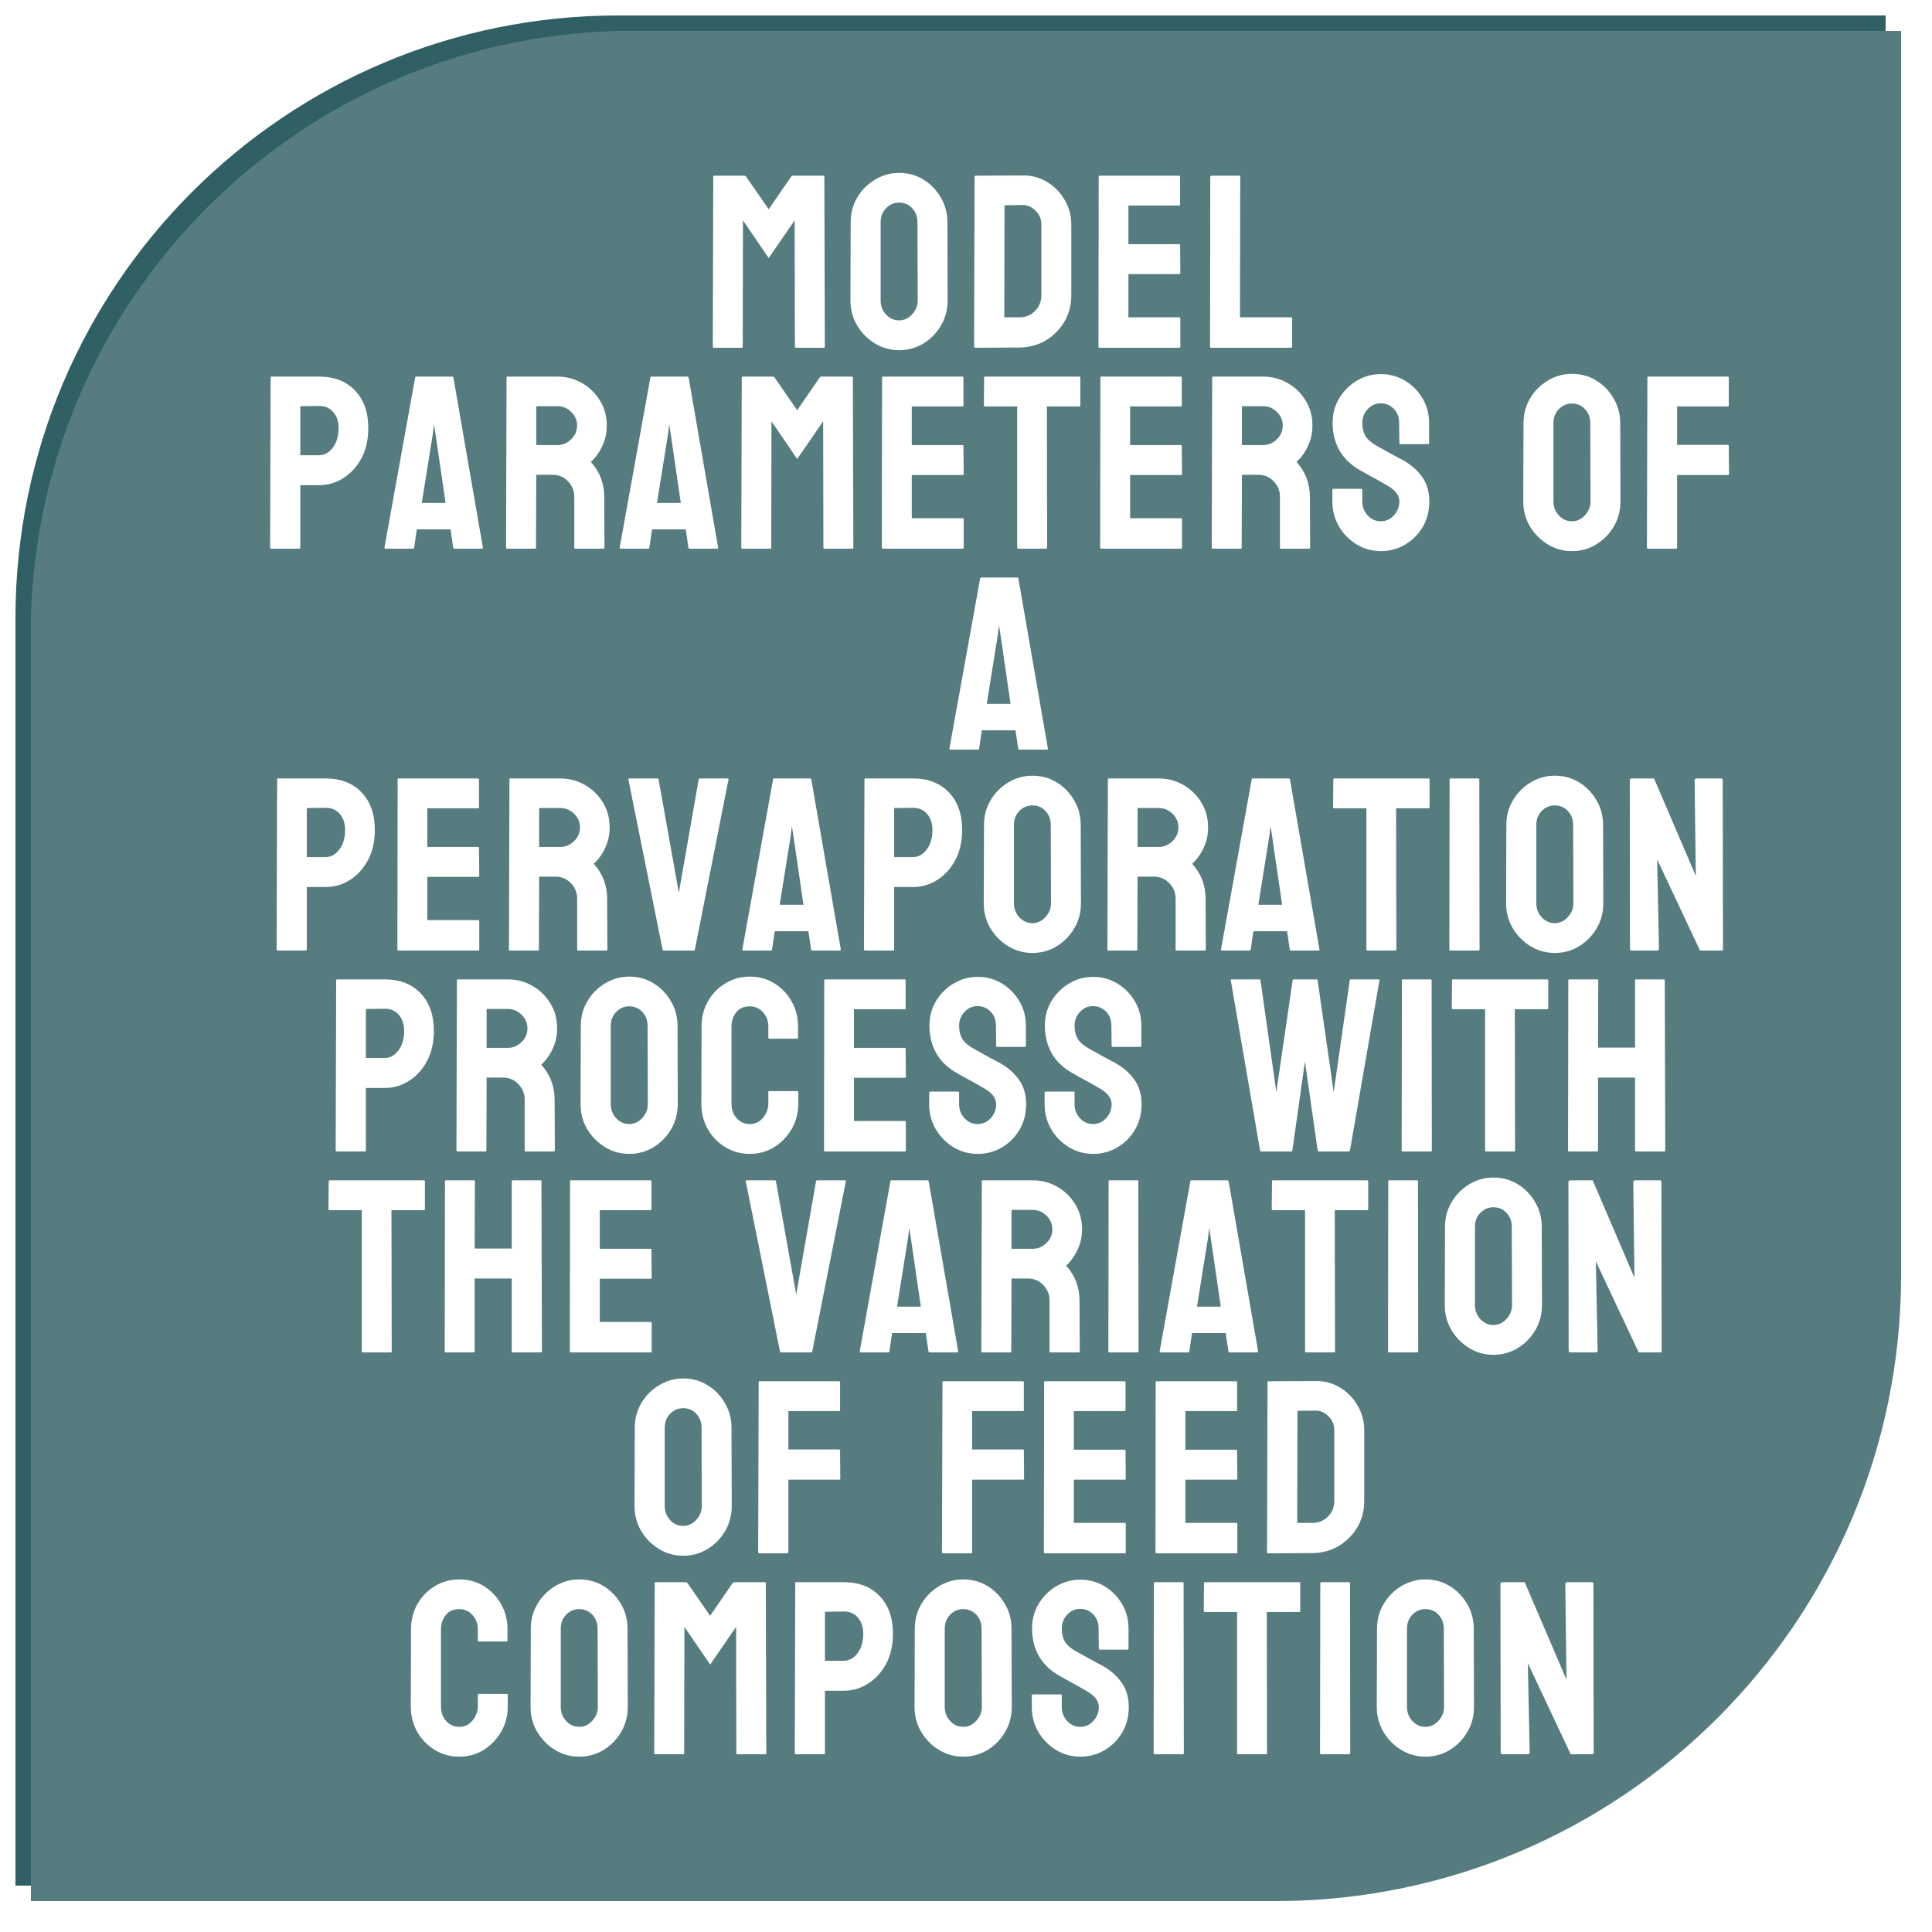
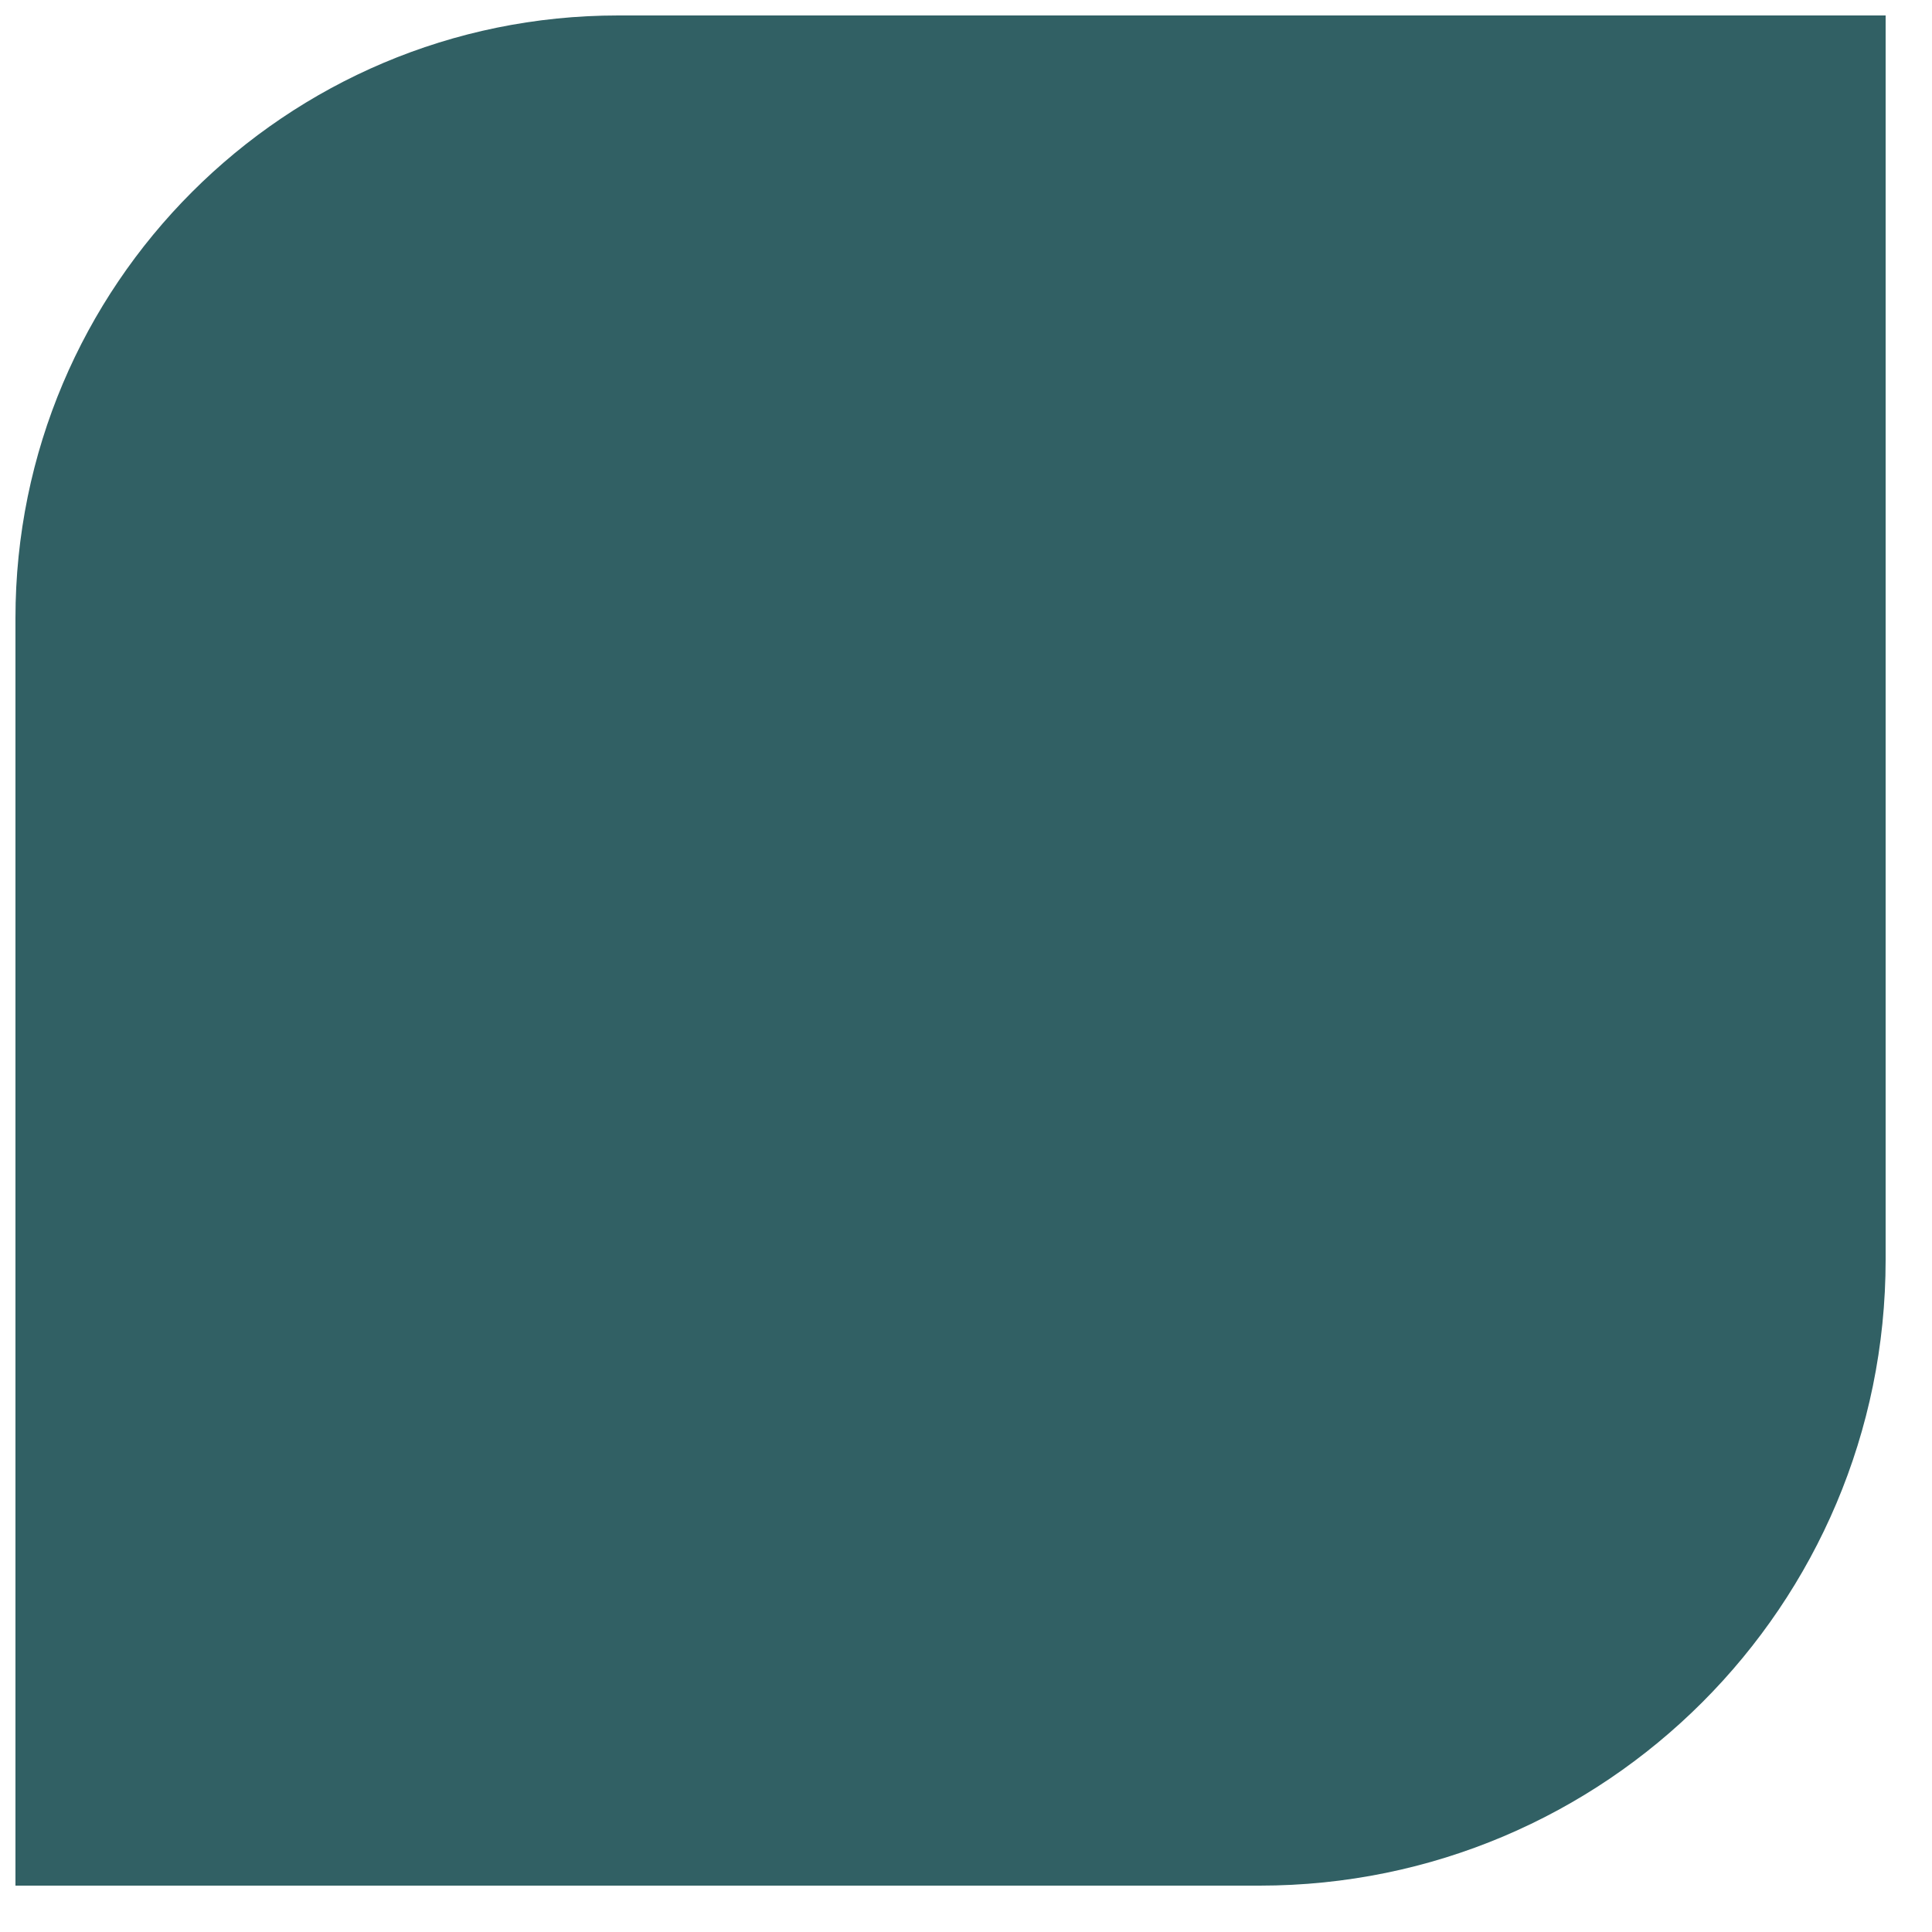
<svg xmlns="http://www.w3.org/2000/svg" width="250" height="250" viewBox="0 0 250 250" fill="none">
  <path d="M2 80C2 36.922 36.922 2 80 2H244V163C244 207.735 207.735 244 163 244H2V80Z" fill="#316064" />
  <g filter="url(#filter0_d_409_5101)">
-     <path d="M2 80C2 36.922 36.922 2 80 2H244V163C244 207.735 207.735 244 163 244H2V80Z" fill="#8FCFD4" />
-     <path d="M2 80C2 36.922 36.922 2 80 2H244V163C244 207.735 207.735 244 163 244H2V80Z" fill="black" fill-opacity="0.4" />
-   </g>
-   <path d="M95.984 45H92.359C92.276 45 92.234 44.948 92.234 44.844L92.297 22.859C92.297 22.776 92.338 22.734 92.422 22.734H96.328C96.412 22.734 96.484 22.776 96.547 22.859L99.469 27.078L102.375 22.859C102.438 22.776 102.516 22.734 102.609 22.734H106.531C106.625 22.734 106.672 22.776 106.672 22.859L106.734 44.844C106.734 44.948 106.693 45 106.609 45H102.984C102.901 45 102.859 44.948 102.859 44.844L102.828 28.516L99.469 33.391L96.141 28.516L96.109 44.844C96.109 44.948 96.068 45 95.984 45ZM116.344 45.312C115.208 45.312 114.161 45.021 113.203 44.438C112.255 43.854 111.49 43.078 110.906 42.109C110.333 41.13 110.047 40.057 110.047 38.891L110.078 28.75C110.078 27.562 110.365 26.495 110.938 25.547C111.5 24.588 112.26 23.823 113.219 23.25C114.177 22.667 115.219 22.375 116.344 22.375C117.51 22.375 118.557 22.662 119.484 23.234C120.422 23.807 121.172 24.578 121.734 25.547C122.307 26.505 122.594 27.573 122.594 28.75L122.625 38.891C122.625 40.057 122.344 41.125 121.781 42.094C121.208 43.073 120.448 43.854 119.5 44.438C118.552 45.021 117.5 45.312 116.344 45.312ZM116.344 41.453C116.99 41.453 117.552 41.193 118.031 40.672C118.51 40.141 118.75 39.547 118.75 38.891L118.719 28.75C118.719 28.042 118.495 27.443 118.047 26.953C117.599 26.463 117.031 26.219 116.344 26.219C115.688 26.219 115.125 26.458 114.656 26.938C114.188 27.417 113.953 28.021 113.953 28.75V38.891C113.953 39.589 114.188 40.193 114.656 40.703C115.125 41.203 115.688 41.453 116.344 41.453ZM131.938 44.969L126.203 45C126.099 45 126.047 44.948 126.047 44.844L126.109 22.859C126.109 22.776 126.151 22.734 126.234 22.734L132.219 22.703C133.406 22.672 134.479 22.943 135.438 23.516C136.406 24.088 137.177 24.865 137.75 25.844C138.333 26.812 138.625 27.885 138.625 29.062V38.25C138.625 39.479 138.328 40.604 137.734 41.625C137.13 42.635 136.328 43.443 135.328 44.047C134.328 44.641 133.198 44.948 131.938 44.969ZM132.219 26.531L129.984 26.562L129.953 41.062H131.938C132.729 41.062 133.396 40.786 133.938 40.234C134.479 39.682 134.75 39.021 134.75 38.25V29.031C134.75 28.354 134.5 27.766 134 27.266C133.5 26.755 132.906 26.51 132.219 26.531ZM152.609 45H142.266C142.182 45 142.141 44.948 142.141 44.844L142.172 22.859C142.172 22.776 142.214 22.734 142.297 22.734H152.578C152.661 22.734 152.703 22.787 152.703 22.891V26.469C152.703 26.552 152.661 26.594 152.578 26.594H146.016V31.594H152.578C152.661 31.594 152.703 31.635 152.703 31.719L152.734 35.344C152.734 35.427 152.693 35.469 152.609 35.469H146.016V41.062H152.609C152.693 41.062 152.734 41.115 152.734 41.219V44.875C152.734 44.958 152.693 45 152.609 45ZM167.047 45H156.703C156.62 45 156.578 44.948 156.578 44.844L156.609 22.891C156.609 22.787 156.661 22.734 156.766 22.734H160.328C160.432 22.734 160.484 22.787 160.484 22.891L160.453 41.062H167.047C167.151 41.062 167.203 41.115 167.203 41.219V44.844C167.203 44.948 167.151 45 167.047 45ZM38.703 71H35.109C35.005 71 34.953 70.948 34.953 70.844L35.016 48.859C35.016 48.776 35.057 48.734 35.141 48.734H41.297C43.255 48.734 44.802 49.333 45.938 50.531C47.083 51.719 47.656 53.339 47.656 55.391C47.656 56.891 47.359 58.198 46.766 59.312C46.161 60.417 45.38 61.271 44.422 61.875C43.464 62.479 42.422 62.781 41.297 62.781H38.859V70.844C38.859 70.948 38.807 71 38.703 71ZM41.297 52.531L38.859 52.562V58.906H41.297C41.974 58.906 42.562 58.583 43.062 57.938C43.562 57.281 43.812 56.432 43.812 55.391C43.812 54.557 43.589 53.875 43.141 53.344C42.693 52.802 42.078 52.531 41.297 52.531ZM49.75 70.844L53.719 48.859C53.74 48.776 53.792 48.734 53.875 48.734H58.516C58.599 48.734 58.651 48.776 58.672 48.859L62.484 70.844C62.495 70.948 62.453 71 62.359 71H58.812C58.708 71 58.651 70.948 58.641 70.844L58.297 68.5H53.938L53.594 70.844C53.583 70.948 53.531 71 53.438 71H49.875C49.792 71 49.75 70.948 49.75 70.844ZM56.016 56.094L54.578 65.078H57.656L56.344 56.094L56.156 54.906L56.016 56.094ZM69.234 71H65.609C65.526 71 65.484 70.948 65.484 70.844L65.547 48.859C65.547 48.776 65.588 48.734 65.672 48.734H72.141C73.297 48.734 74.359 49.016 75.328 49.578C76.297 50.141 77.068 50.896 77.641 51.844C78.224 52.792 78.516 53.865 78.516 55.062C78.516 55.844 78.396 56.552 78.156 57.188C77.917 57.823 77.635 58.359 77.312 58.797C77 59.234 76.713 59.557 76.453 59.766C77.609 61.047 78.188 62.552 78.188 64.281L78.219 70.844C78.219 70.948 78.167 71 78.062 71H74.438C74.354 71 74.312 70.969 74.312 70.906V64.281C74.312 63.51 74.042 62.844 73.5 62.281C72.958 61.719 72.292 61.438 71.5 61.438H69.391L69.359 70.844C69.359 70.948 69.318 71 69.234 71ZM72.141 52.562H69.391V57.594H72.141C72.797 57.594 73.38 57.349 73.891 56.859C74.412 56.37 74.672 55.771 74.672 55.062C74.672 54.385 74.422 53.802 73.922 53.312C73.422 52.812 72.828 52.562 72.141 52.562ZM80.188 70.844L84.156 48.859C84.177 48.776 84.229 48.734 84.312 48.734H88.953C89.037 48.734 89.088 48.776 89.109 48.859L92.922 70.844C92.932 70.948 92.891 71 92.797 71H89.25C89.146 71 89.088 70.948 89.078 70.844L88.734 68.5H84.375L84.031 70.844C84.021 70.948 83.969 71 83.875 71H80.312C80.229 71 80.188 70.948 80.188 70.844ZM86.453 56.094L85.016 65.078H88.094L86.781 56.094L86.594 54.906L86.453 56.094ZM99.672 71H96.047C95.963 71 95.922 70.948 95.922 70.844L95.984 48.859C95.984 48.776 96.026 48.734 96.109 48.734H100.016C100.099 48.734 100.172 48.776 100.234 48.859L103.156 53.078L106.062 48.859C106.125 48.776 106.203 48.734 106.297 48.734H110.219C110.312 48.734 110.359 48.776 110.359 48.859L110.422 70.844C110.422 70.948 110.38 71 110.297 71H106.672C106.589 71 106.547 70.948 106.547 70.844L106.516 54.516L103.156 59.391L99.828 54.516L99.797 70.844C99.797 70.948 99.755 71 99.672 71ZM124.578 71H114.234C114.151 71 114.109 70.948 114.109 70.844L114.141 48.859C114.141 48.776 114.182 48.734 114.266 48.734H124.547C124.63 48.734 124.672 48.786 124.672 48.891V52.469C124.672 52.552 124.63 52.594 124.547 52.594H117.984V57.594H124.547C124.63 57.594 124.672 57.635 124.672 57.719L124.703 61.344C124.703 61.427 124.661 61.469 124.578 61.469H117.984V67.062H124.578C124.661 67.062 124.703 67.115 124.703 67.219V70.875C124.703 70.958 124.661 71 124.578 71ZM135.375 71H131.766C131.672 71 131.625 70.948 131.625 70.844V52.594H127.469C127.365 52.594 127.312 52.542 127.312 52.438L127.344 48.859C127.344 48.776 127.385 48.734 127.469 48.734H139.625C139.74 48.734 139.797 48.776 139.797 48.859V52.438C139.797 52.542 139.755 52.594 139.672 52.594H135.469L135.5 70.844C135.5 70.948 135.458 71 135.375 71ZM152.828 71H142.484C142.401 71 142.359 70.948 142.359 70.844L142.391 48.859C142.391 48.776 142.432 48.734 142.516 48.734H152.797C152.88 48.734 152.922 48.786 152.922 48.891V52.469C152.922 52.552 152.88 52.594 152.797 52.594H146.234V57.594H152.797C152.88 57.594 152.922 57.635 152.922 57.719L152.953 61.344C152.953 61.427 152.911 61.469 152.828 61.469H146.234V67.062H152.828C152.911 67.062 152.953 67.115 152.953 67.219V70.875C152.953 70.958 152.911 71 152.828 71ZM160.547 71H156.922C156.839 71 156.797 70.948 156.797 70.844L156.859 48.859C156.859 48.776 156.901 48.734 156.984 48.734H163.453C164.609 48.734 165.672 49.016 166.641 49.578C167.609 50.141 168.38 50.896 168.953 51.844C169.536 52.792 169.828 53.865 169.828 55.062C169.828 55.844 169.708 56.552 169.469 57.188C169.229 57.823 168.948 58.359 168.625 58.797C168.312 59.234 168.026 59.557 167.766 59.766C168.922 61.047 169.5 62.552 169.5 64.281L169.531 70.844C169.531 70.948 169.479 71 169.375 71H165.75C165.667 71 165.625 70.969 165.625 70.906V64.281C165.625 63.51 165.354 62.844 164.812 62.281C164.271 61.719 163.604 61.438 162.812 61.438H160.703L160.672 70.844C160.672 70.948 160.63 71 160.547 71ZM163.453 52.562H160.703V57.594H163.453C164.109 57.594 164.693 57.349 165.203 56.859C165.724 56.37 165.984 55.771 165.984 55.062C165.984 54.385 165.734 53.802 165.234 53.312C164.734 52.812 164.141 52.562 163.453 52.562ZM178.672 71.312C177.536 71.312 176.49 71.021 175.531 70.438C174.583 69.854 173.823 69.078 173.25 68.109C172.688 67.13 172.406 66.057 172.406 64.891V63.422C172.406 63.307 172.458 63.25 172.562 63.25H176.156C176.24 63.25 176.281 63.307 176.281 63.422V64.891C176.281 65.588 176.516 66.193 176.984 66.703C177.453 67.203 178.016 67.453 178.672 67.453C179.339 67.453 179.906 67.198 180.375 66.688C180.844 66.167 181.078 65.568 181.078 64.891C181.078 64.109 180.568 63.427 179.547 62.844C179.38 62.74 179.161 62.615 178.891 62.469C178.63 62.312 178.318 62.135 177.953 61.938C177.589 61.74 177.234 61.547 176.891 61.359C176.547 61.161 176.214 60.974 175.891 60.797C174.724 60.109 173.854 59.25 173.281 58.219C172.719 57.177 172.438 56.01 172.438 54.719C172.438 53.531 172.729 52.458 173.312 51.5C173.896 50.552 174.656 49.802 175.594 49.25C176.542 48.688 177.568 48.406 178.672 48.406C179.807 48.406 180.849 48.688 181.797 49.25C182.745 49.823 183.5 50.583 184.062 51.531C184.635 52.479 184.922 53.542 184.922 54.719V57.344C184.922 57.427 184.88 57.469 184.797 57.469H181.203C181.12 57.469 181.078 57.427 181.078 57.344L181.047 54.719C181.047 53.969 180.812 53.359 180.344 52.891C179.875 52.422 179.318 52.188 178.672 52.188C178.016 52.188 177.453 52.438 176.984 52.938C176.516 53.438 176.281 54.031 176.281 54.719C176.281 55.417 176.427 56 176.719 56.469C177.021 56.938 177.568 57.385 178.359 57.812C178.443 57.854 178.635 57.958 178.938 58.125C179.24 58.292 179.573 58.479 179.938 58.688C180.312 58.885 180.651 59.068 180.953 59.234C181.255 59.391 181.438 59.484 181.5 59.516C182.562 60.109 183.401 60.839 184.016 61.703C184.641 62.568 184.953 63.63 184.953 64.891C184.953 66.109 184.672 67.203 184.109 68.172C183.536 69.141 182.776 69.906 181.828 70.469C180.88 71.031 179.828 71.312 178.672 71.312ZM203.406 71.312C202.271 71.312 201.224 71.021 200.266 70.438C199.318 69.854 198.552 69.078 197.969 68.109C197.396 67.13 197.109 66.057 197.109 64.891L197.141 54.75C197.141 53.562 197.427 52.495 198 51.547C198.562 50.589 199.323 49.823 200.281 49.25C201.24 48.667 202.281 48.375 203.406 48.375C204.573 48.375 205.62 48.661 206.547 49.234C207.484 49.807 208.234 50.578 208.797 51.547C209.37 52.505 209.656 53.573 209.656 54.75L209.688 64.891C209.688 66.057 209.406 67.125 208.844 68.094C208.271 69.073 207.51 69.854 206.562 70.438C205.615 71.021 204.562 71.312 203.406 71.312ZM203.406 67.453C204.052 67.453 204.615 67.193 205.094 66.672C205.573 66.141 205.812 65.547 205.812 64.891L205.781 54.75C205.781 54.042 205.557 53.443 205.109 52.953C204.661 52.464 204.094 52.219 203.406 52.219C202.75 52.219 202.188 52.458 201.719 52.938C201.25 53.417 201.016 54.021 201.016 54.75V64.891C201.016 65.588 201.25 66.193 201.719 66.703C202.188 67.203 202.75 67.453 203.406 67.453ZM216.859 71H213.266C213.161 71 213.109 70.948 213.109 70.844L213.172 48.859C213.172 48.776 213.214 48.734 213.297 48.734H223.547C223.651 48.734 223.703 48.776 223.703 48.859V52.469C223.703 52.552 223.661 52.594 223.578 52.594H217.016V57.562H223.578C223.661 57.562 223.703 57.615 223.703 57.719L223.734 61.344C223.734 61.427 223.682 61.469 223.578 61.469H217.016V70.844C217.016 70.948 216.964 71 216.859 71ZM122.859 96.844L126.828 74.859C126.849 74.776 126.901 74.734 126.984 74.734H131.625C131.708 74.734 131.76 74.776 131.781 74.859L135.594 96.844C135.604 96.948 135.562 97 135.469 97H131.922C131.818 97 131.76 96.948 131.75 96.844L131.406 94.5H127.047L126.703 96.844C126.693 96.948 126.641 97 126.547 97H122.984C122.901 97 122.859 96.948 122.859 96.844ZM129.125 82.094L127.688 91.078H130.766L129.453 82.094L129.266 80.906L129.125 82.094ZM39.547 123H35.953C35.849 123 35.797 122.948 35.797 122.844L35.859 100.859C35.859 100.776 35.901 100.734 35.984 100.734H42.141C44.099 100.734 45.646 101.333 46.781 102.531C47.927 103.719 48.5 105.339 48.5 107.391C48.5 108.891 48.203 110.198 47.609 111.312C47.005 112.417 46.224 113.271 45.266 113.875C44.307 114.479 43.266 114.781 42.141 114.781H39.703V122.844C39.703 122.948 39.651 123 39.547 123ZM42.141 104.531L39.703 104.562V110.906H42.141C42.818 110.906 43.406 110.583 43.906 109.938C44.406 109.281 44.656 108.432 44.656 107.391C44.656 106.557 44.432 105.875 43.984 105.344C43.536 104.802 42.922 104.531 42.141 104.531ZM61.891 123H51.547C51.464 123 51.422 122.948 51.422 122.844L51.453 100.859C51.453 100.776 51.495 100.734 51.578 100.734H61.859C61.943 100.734 61.984 100.786 61.984 100.891V104.469C61.984 104.552 61.943 104.594 61.859 104.594H55.297V109.594H61.859C61.943 109.594 61.984 109.635 61.984 109.719L62.016 113.344C62.016 113.427 61.974 113.469 61.891 113.469H55.297V119.062H61.891C61.974 119.062 62.016 119.115 62.016 119.219V122.875C62.016 122.958 61.974 123 61.891 123ZM69.609 123H65.984C65.901 123 65.859 122.948 65.859 122.844L65.922 100.859C65.922 100.776 65.963 100.734 66.047 100.734H72.516C73.672 100.734 74.734 101.016 75.703 101.578C76.672 102.141 77.443 102.896 78.016 103.844C78.599 104.792 78.891 105.865 78.891 107.062C78.891 107.844 78.771 108.552 78.531 109.188C78.292 109.823 78.01 110.359 77.688 110.797C77.375 111.234 77.088 111.557 76.828 111.766C77.984 113.047 78.562 114.552 78.562 116.281L78.594 122.844C78.594 122.948 78.542 123 78.438 123H74.812C74.729 123 74.688 122.969 74.688 122.906V116.281C74.688 115.51 74.417 114.844 73.875 114.281C73.333 113.719 72.667 113.438 71.875 113.438H69.766L69.734 122.844C69.734 122.948 69.693 123 69.609 123ZM72.516 104.562H69.766V109.594H72.516C73.172 109.594 73.755 109.349 74.266 108.859C74.787 108.37 75.047 107.771 75.047 107.062C75.047 106.385 74.797 105.802 74.297 105.312C73.797 104.812 73.203 104.562 72.516 104.562ZM89.766 123H85.891C85.797 123 85.745 122.948 85.734 122.844L81.312 100.859C81.292 100.776 81.333 100.734 81.438 100.734H85.062C85.146 100.734 85.198 100.776 85.219 100.859L87.844 115.516L90.406 100.859C90.427 100.776 90.479 100.734 90.562 100.734H94.141C94.255 100.734 94.297 100.776 94.266 100.859L89.922 122.844C89.912 122.948 89.859 123 89.766 123ZM96.062 122.844L100.031 100.859C100.052 100.776 100.104 100.734 100.188 100.734H104.828C104.911 100.734 104.964 100.776 104.984 100.859L108.797 122.844C108.807 122.948 108.766 123 108.672 123H105.125C105.021 123 104.964 122.948 104.953 122.844L104.609 120.5H100.25L99.906 122.844C99.896 122.948 99.844 123 99.75 123H96.188C96.104 123 96.062 122.948 96.062 122.844ZM102.328 108.094L100.891 117.078H103.969L102.656 108.094L102.469 106.906L102.328 108.094ZM115.547 123H111.953C111.849 123 111.797 122.948 111.797 122.844L111.859 100.859C111.859 100.776 111.901 100.734 111.984 100.734H118.141C120.099 100.734 121.646 101.333 122.781 102.531C123.927 103.719 124.5 105.339 124.5 107.391C124.5 108.891 124.203 110.198 123.609 111.312C123.005 112.417 122.224 113.271 121.266 113.875C120.307 114.479 119.266 114.781 118.141 114.781H115.703V122.844C115.703 122.948 115.651 123 115.547 123ZM118.141 104.531L115.703 104.562V110.906H118.141C118.818 110.906 119.406 110.583 119.906 109.938C120.406 109.281 120.656 108.432 120.656 107.391C120.656 106.557 120.432 105.875 119.984 105.344C119.536 104.802 118.922 104.531 118.141 104.531ZM133.594 123.312C132.458 123.312 131.411 123.021 130.453 122.438C129.505 121.854 128.74 121.078 128.156 120.109C127.583 119.13 127.297 118.057 127.297 116.891L127.328 106.75C127.328 105.562 127.615 104.495 128.188 103.547C128.75 102.589 129.51 101.823 130.469 101.25C131.427 100.667 132.469 100.375 133.594 100.375C134.76 100.375 135.807 100.661 136.734 101.234C137.672 101.807 138.422 102.578 138.984 103.547C139.557 104.505 139.844 105.573 139.844 106.75L139.875 116.891C139.875 118.057 139.594 119.125 139.031 120.094C138.458 121.073 137.698 121.854 136.75 122.438C135.802 123.021 134.75 123.312 133.594 123.312ZM133.594 119.453C134.24 119.453 134.802 119.193 135.281 118.672C135.76 118.141 136 117.547 136 116.891L135.969 106.75C135.969 106.042 135.745 105.443 135.297 104.953C134.849 104.464 134.281 104.219 133.594 104.219C132.938 104.219 132.375 104.458 131.906 104.938C131.438 105.417 131.203 106.021 131.203 106.75V116.891C131.203 117.589 131.438 118.193 131.906 118.703C132.375 119.203 132.938 119.453 133.594 119.453ZM147.047 123H143.422C143.339 123 143.297 122.948 143.297 122.844L143.359 100.859C143.359 100.776 143.401 100.734 143.484 100.734H149.953C151.109 100.734 152.172 101.016 153.141 101.578C154.109 102.141 154.88 102.896 155.453 103.844C156.036 104.792 156.328 105.865 156.328 107.062C156.328 107.844 156.208 108.552 155.969 109.188C155.729 109.823 155.448 110.359 155.125 110.797C154.812 111.234 154.526 111.557 154.266 111.766C155.422 113.047 156 114.552 156 116.281L156.031 122.844C156.031 122.948 155.979 123 155.875 123H152.25C152.167 123 152.125 122.969 152.125 122.906V116.281C152.125 115.51 151.854 114.844 151.312 114.281C150.771 113.719 150.104 113.438 149.312 113.438H147.203L147.172 122.844C147.172 122.948 147.13 123 147.047 123ZM149.953 104.562H147.203V109.594H149.953C150.609 109.594 151.193 109.349 151.703 108.859C152.224 108.37 152.484 107.771 152.484 107.062C152.484 106.385 152.234 105.802 151.734 105.312C151.234 104.812 150.641 104.562 149.953 104.562ZM158 122.844L161.969 100.859C161.99 100.776 162.042 100.734 162.125 100.734H166.766C166.849 100.734 166.901 100.776 166.922 100.859L170.734 122.844C170.745 122.948 170.703 123 170.609 123H167.062C166.958 123 166.901 122.948 166.891 122.844L166.547 120.5H162.188L161.844 122.844C161.833 122.948 161.781 123 161.688 123H158.125C158.042 123 158 122.948 158 122.844ZM164.266 108.094L162.828 117.078H165.906L164.594 108.094L164.406 106.906L164.266 108.094ZM180.562 123H176.953C176.859 123 176.812 122.948 176.812 122.844V104.594H172.656C172.552 104.594 172.5 104.542 172.5 104.438L172.531 100.859C172.531 100.776 172.573 100.734 172.656 100.734H184.812C184.927 100.734 184.984 100.776 184.984 100.859V104.438C184.984 104.542 184.943 104.594 184.859 104.594H180.656L180.688 122.844C180.688 122.948 180.646 123 180.562 123ZM191.328 123H187.703C187.599 123 187.547 122.948 187.547 122.844L187.578 100.859C187.578 100.776 187.62 100.734 187.703 100.734H191.297C191.38 100.734 191.422 100.776 191.422 100.859L191.453 122.844C191.453 122.948 191.411 123 191.328 123ZM201.188 123.312C200.052 123.312 199.005 123.021 198.047 122.438C197.099 121.854 196.333 121.078 195.75 120.109C195.177 119.13 194.891 118.057 194.891 116.891L194.922 106.75C194.922 105.562 195.208 104.495 195.781 103.547C196.344 102.589 197.104 101.823 198.062 101.25C199.021 100.667 200.062 100.375 201.188 100.375C202.354 100.375 203.401 100.661 204.328 101.234C205.266 101.807 206.016 102.578 206.578 103.547C207.151 104.505 207.438 105.573 207.438 106.75L207.469 116.891C207.469 118.057 207.188 119.125 206.625 120.094C206.052 121.073 205.292 121.854 204.344 122.438C203.396 123.021 202.344 123.312 201.188 123.312ZM201.188 119.453C201.833 119.453 202.396 119.193 202.875 118.672C203.354 118.141 203.594 117.547 203.594 116.891L203.562 106.75C203.562 106.042 203.339 105.443 202.891 104.953C202.443 104.464 201.875 104.219 201.188 104.219C200.531 104.219 199.969 104.458 199.5 104.938C199.031 105.417 198.797 106.021 198.797 106.75V116.891C198.797 117.589 199.031 118.193 199.5 118.703C199.969 119.203 200.531 119.453 201.188 119.453ZM214.375 123H211.172C211.005 123 210.922 122.927 210.922 122.781L210.891 100.984C210.891 100.818 210.974 100.734 211.141 100.734H214.031L219.438 113.344L219.281 100.984C219.281 100.818 219.375 100.734 219.562 100.734H222.734C222.859 100.734 222.922 100.818 222.922 100.984L222.953 122.812C222.953 122.938 222.901 123 222.797 123H219.984L214.438 111.219L214.672 122.75C214.672 122.917 214.573 123 214.375 123ZM47.188 149H43.594C43.49 149 43.438 148.948 43.438 148.844L43.5 126.859C43.5 126.776 43.542 126.734 43.625 126.734H49.781C51.74 126.734 53.286 127.333 54.422 128.531C55.568 129.719 56.141 131.339 56.141 133.391C56.141 134.891 55.844 136.198 55.25 137.312C54.646 138.417 53.865 139.271 52.906 139.875C51.948 140.479 50.906 140.781 49.781 140.781H47.344V148.844C47.344 148.948 47.292 149 47.188 149ZM49.781 130.531L47.344 130.562V136.906H49.781C50.458 136.906 51.047 136.583 51.547 135.938C52.047 135.281 52.297 134.432 52.297 133.391C52.297 132.557 52.073 131.875 51.625 131.344C51.177 130.802 50.562 130.531 49.781 130.531ZM62.812 149H59.188C59.104 149 59.062 148.948 59.062 148.844L59.125 126.859C59.125 126.776 59.167 126.734 59.25 126.734H65.719C66.875 126.734 67.938 127.016 68.906 127.578C69.875 128.141 70.646 128.896 71.219 129.844C71.802 130.792 72.094 131.865 72.094 133.062C72.094 133.844 71.974 134.552 71.734 135.188C71.495 135.823 71.213 136.359 70.891 136.797C70.578 137.234 70.292 137.557 70.031 137.766C71.188 139.047 71.766 140.552 71.766 142.281L71.797 148.844C71.797 148.948 71.745 149 71.641 149H68.016C67.932 149 67.891 148.969 67.891 148.906V142.281C67.891 141.51 67.62 140.844 67.078 140.281C66.537 139.719 65.87 139.438 65.078 139.438H62.969L62.938 148.844C62.938 148.948 62.896 149 62.812 149ZM65.719 130.562H62.969V135.594H65.719C66.375 135.594 66.958 135.349 67.469 134.859C67.99 134.37 68.25 133.771 68.25 133.062C68.25 132.385 68 131.802 67.5 131.312C67 130.812 66.406 130.562 65.719 130.562ZM81.422 149.312C80.287 149.312 79.24 149.021 78.281 148.438C77.333 147.854 76.568 147.078 75.984 146.109C75.412 145.13 75.125 144.057 75.125 142.891L75.156 132.75C75.156 131.562 75.443 130.495 76.016 129.547C76.578 128.589 77.338 127.823 78.297 127.25C79.255 126.667 80.297 126.375 81.422 126.375C82.588 126.375 83.635 126.661 84.562 127.234C85.5 127.807 86.25 128.578 86.812 129.547C87.385 130.505 87.672 131.573 87.672 132.75L87.703 142.891C87.703 144.057 87.422 145.125 86.859 146.094C86.287 147.073 85.526 147.854 84.578 148.438C83.63 149.021 82.578 149.312 81.422 149.312ZM81.422 145.453C82.068 145.453 82.63 145.193 83.109 144.672C83.588 144.141 83.828 143.547 83.828 142.891L83.797 132.75C83.797 132.042 83.573 131.443 83.125 130.953C82.677 130.464 82.109 130.219 81.422 130.219C80.766 130.219 80.203 130.458 79.734 130.938C79.266 131.417 79.031 132.021 79.031 132.75V142.891C79.031 143.589 79.266 144.193 79.734 144.703C80.203 145.203 80.766 145.453 81.422 145.453ZM97.016 149.312C95.859 149.312 94.802 149.021 93.844 148.438C92.896 147.854 92.141 147.073 91.578 146.094C91.026 145.104 90.75 144.005 90.75 142.797L90.781 132.812C90.781 131.625 91.052 130.552 91.594 129.594C92.135 128.625 92.88 127.849 93.828 127.266C94.787 126.672 95.849 126.375 97.016 126.375C98.203 126.375 99.26 126.661 100.188 127.234C101.125 127.807 101.87 128.583 102.422 129.562C102.984 130.531 103.266 131.615 103.266 132.812V134.281C103.266 134.365 103.224 134.406 103.141 134.406H99.547C99.463 134.406 99.422 134.365 99.422 134.281V132.812C99.422 132.104 99.193 131.495 98.734 130.984C98.276 130.474 97.703 130.219 97.016 130.219C96.255 130.219 95.672 130.479 95.266 131C94.859 131.521 94.656 132.125 94.656 132.812V142.797C94.656 143.578 94.885 144.219 95.344 144.719C95.802 145.208 96.359 145.453 97.016 145.453C97.703 145.453 98.276 145.182 98.734 144.641C99.193 144.089 99.422 143.474 99.422 142.797V141.312C99.422 141.229 99.463 141.188 99.547 141.188H103.172C103.255 141.188 103.297 141.229 103.297 141.312V142.797C103.297 143.995 103.016 145.089 102.453 146.078C101.88 147.057 101.125 147.844 100.188 148.438C99.25 149.021 98.193 149.312 97.016 149.312ZM117.094 149H106.75C106.667 149 106.625 148.948 106.625 148.844L106.656 126.859C106.656 126.776 106.698 126.734 106.781 126.734H117.062C117.146 126.734 117.188 126.786 117.188 126.891V130.469C117.188 130.552 117.146 130.594 117.062 130.594H110.5V135.594H117.062C117.146 135.594 117.188 135.635 117.188 135.719L117.219 139.344C117.219 139.427 117.177 139.469 117.094 139.469H110.5V145.062H117.094C117.177 145.062 117.219 145.115 117.219 145.219V148.875C117.219 148.958 117.177 149 117.094 149ZM126.5 149.312C125.365 149.312 124.318 149.021 123.359 148.438C122.411 147.854 121.651 147.078 121.078 146.109C120.516 145.13 120.234 144.057 120.234 142.891V141.422C120.234 141.307 120.286 141.25 120.391 141.25H123.984C124.068 141.25 124.109 141.307 124.109 141.422V142.891C124.109 143.589 124.344 144.193 124.812 144.703C125.281 145.203 125.844 145.453 126.5 145.453C127.167 145.453 127.734 145.198 128.203 144.688C128.672 144.167 128.906 143.568 128.906 142.891C128.906 142.109 128.396 141.427 127.375 140.844C127.208 140.74 126.99 140.615 126.719 140.469C126.458 140.312 126.146 140.135 125.781 139.938C125.417 139.74 125.062 139.547 124.719 139.359C124.375 139.161 124.042 138.974 123.719 138.797C122.552 138.109 121.682 137.25 121.109 136.219C120.547 135.177 120.266 134.01 120.266 132.719C120.266 131.531 120.557 130.458 121.141 129.5C121.724 128.552 122.484 127.802 123.422 127.25C124.37 126.688 125.396 126.406 126.5 126.406C127.635 126.406 128.677 126.688 129.625 127.25C130.573 127.823 131.328 128.583 131.891 129.531C132.464 130.479 132.75 131.542 132.75 132.719V135.344C132.75 135.427 132.708 135.469 132.625 135.469H129.031C128.948 135.469 128.906 135.427 128.906 135.344L128.875 132.719C128.875 131.969 128.641 131.359 128.172 130.891C127.703 130.422 127.146 130.188 126.5 130.188C125.844 130.188 125.281 130.438 124.812 130.938C124.344 131.438 124.109 132.031 124.109 132.719C124.109 133.417 124.255 134 124.547 134.469C124.849 134.938 125.396 135.385 126.188 135.812C126.271 135.854 126.464 135.958 126.766 136.125C127.068 136.292 127.401 136.479 127.766 136.688C128.141 136.885 128.479 137.068 128.781 137.234C129.083 137.391 129.266 137.484 129.328 137.516C130.391 138.109 131.229 138.839 131.844 139.703C132.469 140.568 132.781 141.63 132.781 142.891C132.781 144.109 132.5 145.203 131.938 146.172C131.365 147.141 130.604 147.906 129.656 148.469C128.708 149.031 127.656 149.312 126.5 149.312ZM141.438 149.312C140.302 149.312 139.255 149.021 138.297 148.438C137.349 147.854 136.589 147.078 136.016 146.109C135.453 145.13 135.172 144.057 135.172 142.891V141.422C135.172 141.307 135.224 141.25 135.328 141.25H138.922C139.005 141.25 139.047 141.307 139.047 141.422V142.891C139.047 143.589 139.281 144.193 139.75 144.703C140.219 145.203 140.781 145.453 141.438 145.453C142.104 145.453 142.672 145.198 143.141 144.688C143.609 144.167 143.844 143.568 143.844 142.891C143.844 142.109 143.333 141.427 142.312 140.844C142.146 140.74 141.927 140.615 141.656 140.469C141.396 140.312 141.083 140.135 140.719 139.938C140.354 139.74 140 139.547 139.656 139.359C139.312 139.161 138.979 138.974 138.656 138.797C137.49 138.109 136.62 137.25 136.047 136.219C135.484 135.177 135.203 134.01 135.203 132.719C135.203 131.531 135.495 130.458 136.078 129.5C136.661 128.552 137.422 127.802 138.359 127.25C139.307 126.688 140.333 126.406 141.438 126.406C142.573 126.406 143.615 126.688 144.562 127.25C145.51 127.823 146.266 128.583 146.828 129.531C147.401 130.479 147.688 131.542 147.688 132.719V135.344C147.688 135.427 147.646 135.469 147.562 135.469H143.969C143.885 135.469 143.844 135.427 143.844 135.344L143.812 132.719C143.812 131.969 143.578 131.359 143.109 130.891C142.641 130.422 142.083 130.188 141.438 130.188C140.781 130.188 140.219 130.438 139.75 130.938C139.281 131.438 139.047 132.031 139.047 132.719C139.047 133.417 139.193 134 139.484 134.469C139.786 134.938 140.333 135.385 141.125 135.812C141.208 135.854 141.401 135.958 141.703 136.125C142.005 136.292 142.339 136.479 142.703 136.688C143.078 136.885 143.417 137.068 143.719 137.234C144.021 137.391 144.203 137.484 144.266 137.516C145.328 138.109 146.167 138.839 146.781 139.703C147.406 140.568 147.719 141.63 147.719 142.891C147.719 144.109 147.438 145.203 146.875 146.172C146.302 147.141 145.542 147.906 144.594 148.469C143.646 149.031 142.594 149.312 141.438 149.312ZM167.078 149H163.203C163.109 149 163.057 148.948 163.047 148.844L159.266 126.859C159.245 126.776 159.276 126.734 159.359 126.734H162.953C163.036 126.734 163.089 126.776 163.109 126.859L165.156 141.312L167.266 126.859C167.286 126.776 167.349 126.734 167.453 126.734H170.344C170.427 126.734 170.479 126.776 170.5 126.859L172.578 141.312L174.656 126.859C174.677 126.776 174.729 126.734 174.812 126.734H178.375C178.479 126.734 178.521 126.776 178.5 126.859L174.688 148.844C174.677 148.885 174.646 148.922 174.594 148.953L174.531 149H170.656C170.594 149 170.542 148.948 170.5 148.844L168.859 137.359L167.234 148.844C167.224 148.948 167.172 149 167.078 149ZM185.156 149H181.531C181.427 149 181.375 148.948 181.375 148.844L181.406 126.859C181.406 126.776 181.448 126.734 181.531 126.734H185.125C185.208 126.734 185.25 126.776 185.25 126.859L185.281 148.844C185.281 148.948 185.24 149 185.156 149ZM195.922 149H192.312C192.219 149 192.172 148.948 192.172 148.844V130.594H188.016C187.911 130.594 187.859 130.542 187.859 130.438L187.891 126.859C187.891 126.776 187.932 126.734 188.016 126.734H200.172C200.286 126.734 200.344 126.776 200.344 126.859V130.438C200.344 130.542 200.302 130.594 200.219 130.594H196.016L196.047 148.844C196.047 148.948 196.005 149 195.922 149ZM206.656 149H203.031C202.948 149 202.906 148.948 202.906 148.844L202.938 126.859C202.938 126.776 202.99 126.734 203.094 126.734H206.656C206.76 126.734 206.812 126.776 206.812 126.859L206.781 135.562H211.578V126.859C211.578 126.776 211.62 126.734 211.703 126.734H215.266C215.37 126.734 215.422 126.776 215.422 126.859L215.484 148.844C215.484 148.948 215.432 149 215.328 149H211.734C211.63 149 211.578 148.948 211.578 148.844V139.438H206.781V148.844C206.781 148.948 206.74 149 206.656 149ZM50.562 175H46.953C46.859 175 46.812 174.948 46.812 174.844V156.594H42.656C42.552 156.594 42.5 156.542 42.5 156.438L42.531 152.859C42.531 152.776 42.573 152.734 42.656 152.734H54.812C54.927 152.734 54.984 152.776 54.984 152.859V156.438C54.984 156.542 54.943 156.594 54.859 156.594H50.656L50.688 174.844C50.688 174.948 50.646 175 50.562 175ZM61.297 175H57.672C57.589 175 57.547 174.948 57.547 174.844L57.578 152.859C57.578 152.776 57.63 152.734 57.734 152.734H61.297C61.401 152.734 61.453 152.776 61.453 152.859L61.422 161.562H66.219V152.859C66.219 152.776 66.26 152.734 66.344 152.734H69.906C70.01 152.734 70.062 152.776 70.062 152.859L70.125 174.844C70.125 174.948 70.073 175 69.969 175H66.375C66.271 175 66.219 174.948 66.219 174.844V165.438H61.422V174.844C61.422 174.948 61.38 175 61.297 175ZM84.203 175H73.859C73.776 175 73.734 174.948 73.734 174.844L73.766 152.859C73.766 152.776 73.807 152.734 73.891 152.734H84.172C84.255 152.734 84.297 152.786 84.297 152.891V156.469C84.297 156.552 84.255 156.594 84.172 156.594H77.609V161.594H84.172C84.255 161.594 84.297 161.635 84.297 161.719L84.328 165.344C84.328 165.427 84.287 165.469 84.203 165.469H77.609V171.062H84.203C84.287 171.062 84.328 171.115 84.328 171.219V174.875C84.328 174.958 84.287 175 84.203 175ZM104.953 175H101.078C100.984 175 100.932 174.948 100.922 174.844L96.5 152.859C96.479 152.776 96.521 152.734 96.625 152.734H100.25C100.333 152.734 100.385 152.776 100.406 152.859L103.031 167.516L105.594 152.859C105.615 152.776 105.667 152.734 105.75 152.734H109.328C109.443 152.734 109.484 152.776 109.453 152.859L105.109 174.844C105.099 174.948 105.047 175 104.953 175ZM111.25 174.844L115.219 152.859C115.24 152.776 115.292 152.734 115.375 152.734H120.016C120.099 152.734 120.151 152.776 120.172 152.859L123.984 174.844C123.995 174.948 123.953 175 123.859 175H120.312C120.208 175 120.151 174.948 120.141 174.844L119.797 172.5H115.438L115.094 174.844C115.083 174.948 115.031 175 114.938 175H111.375C111.292 175 111.25 174.948 111.25 174.844ZM117.516 160.094L116.078 169.078H119.156L117.844 160.094L117.656 158.906L117.516 160.094ZM130.734 175H127.109C127.026 175 126.984 174.948 126.984 174.844L127.047 152.859C127.047 152.776 127.089 152.734 127.172 152.734H133.641C134.797 152.734 135.859 153.016 136.828 153.578C137.797 154.141 138.568 154.896 139.141 155.844C139.724 156.792 140.016 157.865 140.016 159.062C140.016 159.844 139.896 160.552 139.656 161.188C139.417 161.823 139.135 162.359 138.812 162.797C138.5 163.234 138.214 163.557 137.953 163.766C139.109 165.047 139.688 166.552 139.688 168.281L139.719 174.844C139.719 174.948 139.667 175 139.562 175H135.938C135.854 175 135.812 174.969 135.812 174.906V168.281C135.812 167.51 135.542 166.844 135 166.281C134.458 165.719 133.792 165.438 133 165.438H130.891L130.859 174.844C130.859 174.948 130.818 175 130.734 175ZM133.641 156.562H130.891V161.594H133.641C134.297 161.594 134.88 161.349 135.391 160.859C135.911 160.37 136.172 159.771 136.172 159.062C136.172 158.385 135.922 157.802 135.422 157.312C134.922 156.812 134.328 156.562 133.641 156.562ZM147.203 175H143.578C143.474 175 143.422 174.948 143.422 174.844L143.453 152.859C143.453 152.776 143.495 152.734 143.578 152.734H147.172C147.255 152.734 147.297 152.776 147.297 152.859L147.328 174.844C147.328 174.948 147.286 175 147.203 175ZM150.062 174.844L154.031 152.859C154.052 152.776 154.104 152.734 154.188 152.734H158.828C158.911 152.734 158.964 152.776 158.984 152.859L162.797 174.844C162.807 174.948 162.766 175 162.672 175H159.125C159.021 175 158.964 174.948 158.953 174.844L158.609 172.5H154.25L153.906 174.844C153.896 174.948 153.844 175 153.75 175H150.188C150.104 175 150.062 174.948 150.062 174.844ZM156.328 160.094L154.891 169.078H157.969L156.656 160.094L156.469 158.906L156.328 160.094ZM172.625 175H169.016C168.922 175 168.875 174.948 168.875 174.844V156.594H164.719C164.615 156.594 164.562 156.542 164.562 156.438L164.594 152.859C164.594 152.776 164.635 152.734 164.719 152.734H176.875C176.99 152.734 177.047 152.776 177.047 152.859V156.438C177.047 156.542 177.005 156.594 176.922 156.594H172.719L172.75 174.844C172.75 174.948 172.708 175 172.625 175ZM183.391 175H179.766C179.661 175 179.609 174.948 179.609 174.844L179.641 152.859C179.641 152.776 179.682 152.734 179.766 152.734H183.359C183.443 152.734 183.484 152.776 183.484 152.859L183.516 174.844C183.516 174.948 183.474 175 183.391 175ZM193.25 175.312C192.115 175.312 191.068 175.021 190.109 174.438C189.161 173.854 188.396 173.078 187.812 172.109C187.24 171.13 186.953 170.057 186.953 168.891L186.984 158.75C186.984 157.562 187.271 156.495 187.844 155.547C188.406 154.589 189.167 153.823 190.125 153.25C191.083 152.667 192.125 152.375 193.25 152.375C194.417 152.375 195.464 152.661 196.391 153.234C197.328 153.807 198.078 154.578 198.641 155.547C199.214 156.505 199.5 157.573 199.5 158.75L199.531 168.891C199.531 170.057 199.25 171.125 198.688 172.094C198.115 173.073 197.354 173.854 196.406 174.438C195.458 175.021 194.406 175.312 193.25 175.312ZM193.25 171.453C193.896 171.453 194.458 171.193 194.938 170.672C195.417 170.141 195.656 169.547 195.656 168.891L195.625 158.75C195.625 158.042 195.401 157.443 194.953 156.953C194.505 156.464 193.938 156.219 193.25 156.219C192.594 156.219 192.031 156.458 191.562 156.938C191.094 157.417 190.859 158.021 190.859 158.75V168.891C190.859 169.589 191.094 170.193 191.562 170.703C192.031 171.203 192.594 171.453 193.25 171.453ZM206.438 175H203.234C203.068 175 202.984 174.927 202.984 174.781L202.953 152.984C202.953 152.818 203.036 152.734 203.203 152.734H206.094L211.5 165.344L211.344 152.984C211.344 152.818 211.438 152.734 211.625 152.734H214.797C214.922 152.734 214.984 152.818 214.984 152.984L215.016 174.812C215.016 174.938 214.964 175 214.859 175H212.047L206.5 163.219L206.734 174.75C206.734 174.917 206.635 175 206.438 175ZM88.406 201.312C87.271 201.312 86.224 201.021 85.266 200.438C84.318 199.854 83.552 199.078 82.969 198.109C82.396 197.13 82.109 196.057 82.109 194.891L82.141 184.75C82.141 183.562 82.427 182.495 83 181.547C83.562 180.589 84.323 179.823 85.281 179.25C86.24 178.667 87.281 178.375 88.406 178.375C89.573 178.375 90.62 178.661 91.547 179.234C92.484 179.807 93.234 180.578 93.797 181.547C94.37 182.505 94.656 183.573 94.656 184.75L94.688 194.891C94.688 196.057 94.406 197.125 93.844 198.094C93.271 199.073 92.51 199.854 91.562 200.438C90.615 201.021 89.562 201.312 88.406 201.312ZM88.406 197.453C89.052 197.453 89.615 197.193 90.094 196.672C90.573 196.141 90.812 195.547 90.812 194.891L90.781 184.75C90.781 184.042 90.557 183.443 90.109 182.953C89.662 182.464 89.094 182.219 88.406 182.219C87.75 182.219 87.188 182.458 86.719 182.938C86.25 183.417 86.016 184.021 86.016 184.75V194.891C86.016 195.589 86.25 196.193 86.719 196.703C87.188 197.203 87.75 197.453 88.406 197.453ZM101.859 201H98.266C98.162 201 98.109 200.948 98.109 200.844L98.172 178.859C98.172 178.776 98.213 178.734 98.297 178.734H108.547C108.651 178.734 108.703 178.776 108.703 178.859V182.469C108.703 182.552 108.661 182.594 108.578 182.594H102.016V187.562H108.578C108.661 187.562 108.703 187.615 108.703 187.719L108.734 191.344C108.734 191.427 108.682 191.469 108.578 191.469H102.016V200.844C102.016 200.948 101.964 201 101.859 201ZM125.641 201H122.047C121.943 201 121.891 200.948 121.891 200.844L121.953 178.859C121.953 178.776 121.995 178.734 122.078 178.734H132.328C132.432 178.734 132.484 178.776 132.484 178.859V182.469C132.484 182.552 132.443 182.594 132.359 182.594H125.797V187.562H132.359C132.443 187.562 132.484 187.615 132.484 187.719L132.516 191.344C132.516 191.427 132.464 191.469 132.359 191.469H125.797V200.844C125.797 200.948 125.745 201 125.641 201ZM145.547 201H135.203C135.12 201 135.078 200.948 135.078 200.844L135.109 178.859C135.109 178.776 135.151 178.734 135.234 178.734H145.516C145.599 178.734 145.641 178.786 145.641 178.891V182.469C145.641 182.552 145.599 182.594 145.516 182.594H138.953V187.594H145.516C145.599 187.594 145.641 187.635 145.641 187.719L145.672 191.344C145.672 191.427 145.63 191.469 145.547 191.469H138.953V197.062H145.547C145.63 197.062 145.672 197.115 145.672 197.219V200.875C145.672 200.958 145.63 201 145.547 201ZM159.984 201H149.641C149.557 201 149.516 200.948 149.516 200.844L149.547 178.859C149.547 178.776 149.589 178.734 149.672 178.734H159.953C160.036 178.734 160.078 178.786 160.078 178.891V182.469C160.078 182.552 160.036 182.594 159.953 182.594H153.391V187.594H159.953C160.036 187.594 160.078 187.635 160.078 187.719L160.109 191.344C160.109 191.427 160.068 191.469 159.984 191.469H153.391V197.062H159.984C160.068 197.062 160.109 197.115 160.109 197.219V200.875C160.109 200.958 160.068 201 159.984 201ZM169.844 200.969L164.109 201C164.005 201 163.953 200.948 163.953 200.844L164.016 178.859C164.016 178.776 164.057 178.734 164.141 178.734L170.125 178.703C171.312 178.672 172.385 178.943 173.344 179.516C174.312 180.089 175.083 180.865 175.656 181.844C176.24 182.812 176.531 183.885 176.531 185.062V194.25C176.531 195.479 176.234 196.604 175.641 197.625C175.036 198.635 174.234 199.443 173.234 200.047C172.234 200.641 171.104 200.948 169.844 200.969ZM170.125 182.531L167.891 182.562L167.859 197.062H169.844C170.635 197.062 171.302 196.786 171.844 196.234C172.385 195.682 172.656 195.021 172.656 194.25V185.031C172.656 184.354 172.406 183.766 171.906 183.266C171.406 182.755 170.812 182.51 170.125 182.531ZM59.422 227.312C58.266 227.312 57.208 227.021 56.25 226.438C55.302 225.854 54.547 225.073 53.984 224.094C53.432 223.104 53.156 222.005 53.156 220.797L53.188 210.812C53.188 209.625 53.458 208.552 54 207.594C54.542 206.625 55.286 205.849 56.234 205.266C57.193 204.672 58.255 204.375 59.422 204.375C60.609 204.375 61.667 204.661 62.594 205.234C63.531 205.807 64.276 206.583 64.828 207.562C65.391 208.531 65.672 209.615 65.672 210.812V212.281C65.672 212.365 65.63 212.406 65.547 212.406H61.953C61.87 212.406 61.828 212.365 61.828 212.281V210.812C61.828 210.104 61.599 209.495 61.141 208.984C60.682 208.474 60.109 208.219 59.422 208.219C58.661 208.219 58.078 208.479 57.672 209C57.266 209.521 57.062 210.125 57.062 210.812V220.797C57.062 221.578 57.292 222.219 57.75 222.719C58.208 223.208 58.766 223.453 59.422 223.453C60.109 223.453 60.682 223.182 61.141 222.641C61.599 222.089 61.828 221.474 61.828 220.797V219.312C61.828 219.229 61.87 219.188 61.953 219.188H65.578C65.662 219.188 65.703 219.229 65.703 219.312V220.797C65.703 221.995 65.422 223.089 64.859 224.078C64.287 225.057 63.531 225.844 62.594 226.438C61.656 227.021 60.599 227.312 59.422 227.312ZM74.953 227.312C73.818 227.312 72.771 227.021 71.812 226.438C70.865 225.854 70.099 225.078 69.516 224.109C68.943 223.13 68.656 222.057 68.656 220.891L68.688 210.75C68.688 209.562 68.974 208.495 69.547 207.547C70.109 206.589 70.87 205.823 71.828 205.25C72.787 204.667 73.828 204.375 74.953 204.375C76.12 204.375 77.167 204.661 78.094 205.234C79.031 205.807 79.781 206.578 80.344 207.547C80.917 208.505 81.203 209.573 81.203 210.75L81.234 220.891C81.234 222.057 80.953 223.125 80.391 224.094C79.818 225.073 79.057 225.854 78.109 226.438C77.162 227.021 76.109 227.312 74.953 227.312ZM74.953 223.453C75.599 223.453 76.162 223.193 76.641 222.672C77.12 222.141 77.359 221.547 77.359 220.891L77.328 210.75C77.328 210.042 77.104 209.443 76.656 208.953C76.208 208.464 75.641 208.219 74.953 208.219C74.297 208.219 73.734 208.458 73.266 208.938C72.797 209.417 72.562 210.021 72.562 210.75V220.891C72.562 221.589 72.797 222.193 73.266 222.703C73.734 223.203 74.297 223.453 74.953 223.453ZM88.406 227H84.781C84.698 227 84.656 226.948 84.656 226.844L84.719 204.859C84.719 204.776 84.76 204.734 84.844 204.734H88.75C88.833 204.734 88.906 204.776 88.969 204.859L91.891 209.078L94.797 204.859C94.859 204.776 94.938 204.734 95.031 204.734H98.953C99.047 204.734 99.094 204.776 99.094 204.859L99.156 226.844C99.156 226.948 99.115 227 99.031 227H95.406C95.323 227 95.281 226.948 95.281 226.844L95.25 210.516L91.891 215.391L88.562 210.516L88.531 226.844C88.531 226.948 88.49 227 88.406 227ZM106.594 227H103C102.896 227 102.844 226.948 102.844 226.844L102.906 204.859C102.906 204.776 102.948 204.734 103.031 204.734H109.188C111.146 204.734 112.693 205.333 113.828 206.531C114.974 207.719 115.547 209.339 115.547 211.391C115.547 212.891 115.25 214.198 114.656 215.312C114.052 216.417 113.271 217.271 112.312 217.875C111.354 218.479 110.312 218.781 109.188 218.781H106.75V226.844C106.75 226.948 106.698 227 106.594 227ZM109.188 208.531L106.75 208.562V214.906H109.188C109.865 214.906 110.453 214.583 110.953 213.938C111.453 213.281 111.703 212.432 111.703 211.391C111.703 210.557 111.479 209.875 111.031 209.344C110.583 208.802 109.969 208.531 109.188 208.531ZM124.641 227.312C123.505 227.312 122.458 227.021 121.5 226.438C120.552 225.854 119.786 225.078 119.203 224.109C118.63 223.13 118.344 222.057 118.344 220.891L118.375 210.75C118.375 209.562 118.661 208.495 119.234 207.547C119.797 206.589 120.557 205.823 121.516 205.25C122.474 204.667 123.516 204.375 124.641 204.375C125.807 204.375 126.854 204.661 127.781 205.234C128.719 205.807 129.469 206.578 130.031 207.547C130.604 208.505 130.891 209.573 130.891 210.75L130.922 220.891C130.922 222.057 130.641 223.125 130.078 224.094C129.505 225.073 128.745 225.854 127.797 226.438C126.849 227.021 125.797 227.312 124.641 227.312ZM124.641 223.453C125.286 223.453 125.849 223.193 126.328 222.672C126.807 222.141 127.047 221.547 127.047 220.891L127.016 210.75C127.016 210.042 126.792 209.443 126.344 208.953C125.896 208.464 125.328 208.219 124.641 208.219C123.984 208.219 123.422 208.458 122.953 208.938C122.484 209.417 122.25 210.021 122.25 210.75V220.891C122.25 221.589 122.484 222.193 122.953 222.703C123.422 223.203 123.984 223.453 124.641 223.453ZM139.781 227.312C138.646 227.312 137.599 227.021 136.641 226.438C135.693 225.854 134.932 225.078 134.359 224.109C133.797 223.13 133.516 222.057 133.516 220.891V219.422C133.516 219.307 133.568 219.25 133.672 219.25H137.266C137.349 219.25 137.391 219.307 137.391 219.422V220.891C137.391 221.589 137.625 222.193 138.094 222.703C138.562 223.203 139.125 223.453 139.781 223.453C140.448 223.453 141.016 223.198 141.484 222.688C141.953 222.167 142.188 221.568 142.188 220.891C142.188 220.109 141.677 219.427 140.656 218.844C140.49 218.74 140.271 218.615 140 218.469C139.74 218.312 139.427 218.135 139.062 217.938C138.698 217.74 138.344 217.547 138 217.359C137.656 217.161 137.323 216.974 137 216.797C135.833 216.109 134.964 215.25 134.391 214.219C133.828 213.177 133.547 212.01 133.547 210.719C133.547 209.531 133.839 208.458 134.422 207.5C135.005 206.552 135.766 205.802 136.703 205.25C137.651 204.688 138.677 204.406 139.781 204.406C140.917 204.406 141.958 204.688 142.906 205.25C143.854 205.823 144.609 206.583 145.172 207.531C145.745 208.479 146.031 209.542 146.031 210.719V213.344C146.031 213.427 145.99 213.469 145.906 213.469H142.312C142.229 213.469 142.188 213.427 142.188 213.344L142.156 210.719C142.156 209.969 141.922 209.359 141.453 208.891C140.984 208.422 140.427 208.188 139.781 208.188C139.125 208.188 138.562 208.438 138.094 208.938C137.625 209.438 137.391 210.031 137.391 210.719C137.391 211.417 137.536 212 137.828 212.469C138.13 212.938 138.677 213.385 139.469 213.812C139.552 213.854 139.745 213.958 140.047 214.125C140.349 214.292 140.682 214.479 141.047 214.688C141.422 214.885 141.76 215.068 142.062 215.234C142.365 215.391 142.547 215.484 142.609 215.516C143.672 216.109 144.51 216.839 145.125 217.703C145.75 218.568 146.062 219.63 146.062 220.891C146.062 222.109 145.781 223.203 145.219 224.172C144.646 225.141 143.885 225.906 142.938 226.469C141.99 227.031 140.938 227.312 139.781 227.312ZM153.062 227H149.438C149.333 227 149.281 226.948 149.281 226.844L149.312 204.859C149.312 204.776 149.354 204.734 149.438 204.734H153.031C153.115 204.734 153.156 204.776 153.156 204.859L153.188 226.844C153.188 226.948 153.146 227 153.062 227ZM163.828 227H160.219C160.125 227 160.078 226.948 160.078 226.844V208.594H155.922C155.818 208.594 155.766 208.542 155.766 208.438L155.797 204.859C155.797 204.776 155.839 204.734 155.922 204.734H168.078C168.193 204.734 168.25 204.776 168.25 204.859V208.438C168.25 208.542 168.208 208.594 168.125 208.594H163.922L163.953 226.844C163.953 226.948 163.911 227 163.828 227ZM174.594 227H170.969C170.865 227 170.812 226.948 170.812 226.844L170.844 204.859C170.844 204.776 170.885 204.734 170.969 204.734H174.562C174.646 204.734 174.688 204.776 174.688 204.859L174.719 226.844C174.719 226.948 174.677 227 174.594 227ZM184.453 227.312C183.318 227.312 182.271 227.021 181.312 226.438C180.365 225.854 179.599 225.078 179.016 224.109C178.443 223.13 178.156 222.057 178.156 220.891L178.188 210.75C178.188 209.562 178.474 208.495 179.047 207.547C179.609 206.589 180.37 205.823 181.328 205.25C182.286 204.667 183.328 204.375 184.453 204.375C185.62 204.375 186.667 204.661 187.594 205.234C188.531 205.807 189.281 206.578 189.844 207.547C190.417 208.505 190.703 209.573 190.703 210.75L190.734 220.891C190.734 222.057 190.453 223.125 189.891 224.094C189.318 225.073 188.557 225.854 187.609 226.438C186.661 227.021 185.609 227.312 184.453 227.312ZM184.453 223.453C185.099 223.453 185.661 223.193 186.141 222.672C186.62 222.141 186.859 221.547 186.859 220.891L186.828 210.75C186.828 210.042 186.604 209.443 186.156 208.953C185.708 208.464 185.141 208.219 184.453 208.219C183.797 208.219 183.234 208.458 182.766 208.938C182.297 209.417 182.062 210.021 182.062 210.75V220.891C182.062 221.589 182.297 222.193 182.766 222.703C183.234 223.203 183.797 223.453 184.453 223.453ZM197.641 227H194.438C194.271 227 194.188 226.927 194.188 226.781L194.156 204.984C194.156 204.818 194.24 204.734 194.406 204.734H197.297L202.703 217.344L202.547 204.984C202.547 204.818 202.641 204.734 202.828 204.734H206C206.125 204.734 206.188 204.818 206.188 204.984L206.219 226.812C206.219 226.938 206.167 227 206.062 227H203.25L197.703 215.219L197.938 226.75C197.938 226.917 197.839 227 197.641 227Z" fill="white" />
+     </g>
  <defs>
    <filter id="filter0_d_409_5101" x="0" y="0" width="250" height="250" filterUnits="userSpaceOnUse" color-interpolation-filters="sRGB">
      <feFlood flood-opacity="0" result="BackgroundImageFix" />
      <feColorMatrix in="SourceAlpha" type="matrix" values="0 0 0 0 0 0 0 0 0 0 0 0 0 0 0 0 0 0 127 0" result="hardAlpha" />
      <feOffset dx="2" dy="2" />
      <feGaussianBlur stdDeviation="2" />
      <feComposite in2="hardAlpha" operator="out" />
      <feColorMatrix type="matrix" values="0 0 0 0 0 0 0 0 0 0 0 0 0 0 0 0 0 0 0.25 0" />
      <feBlend mode="normal" in2="BackgroundImageFix" result="effect1_dropShadow_409_5101" />
      <feBlend mode="normal" in="SourceGraphic" in2="effect1_dropShadow_409_5101" result="shape" />
    </filter>
  </defs>
</svg>